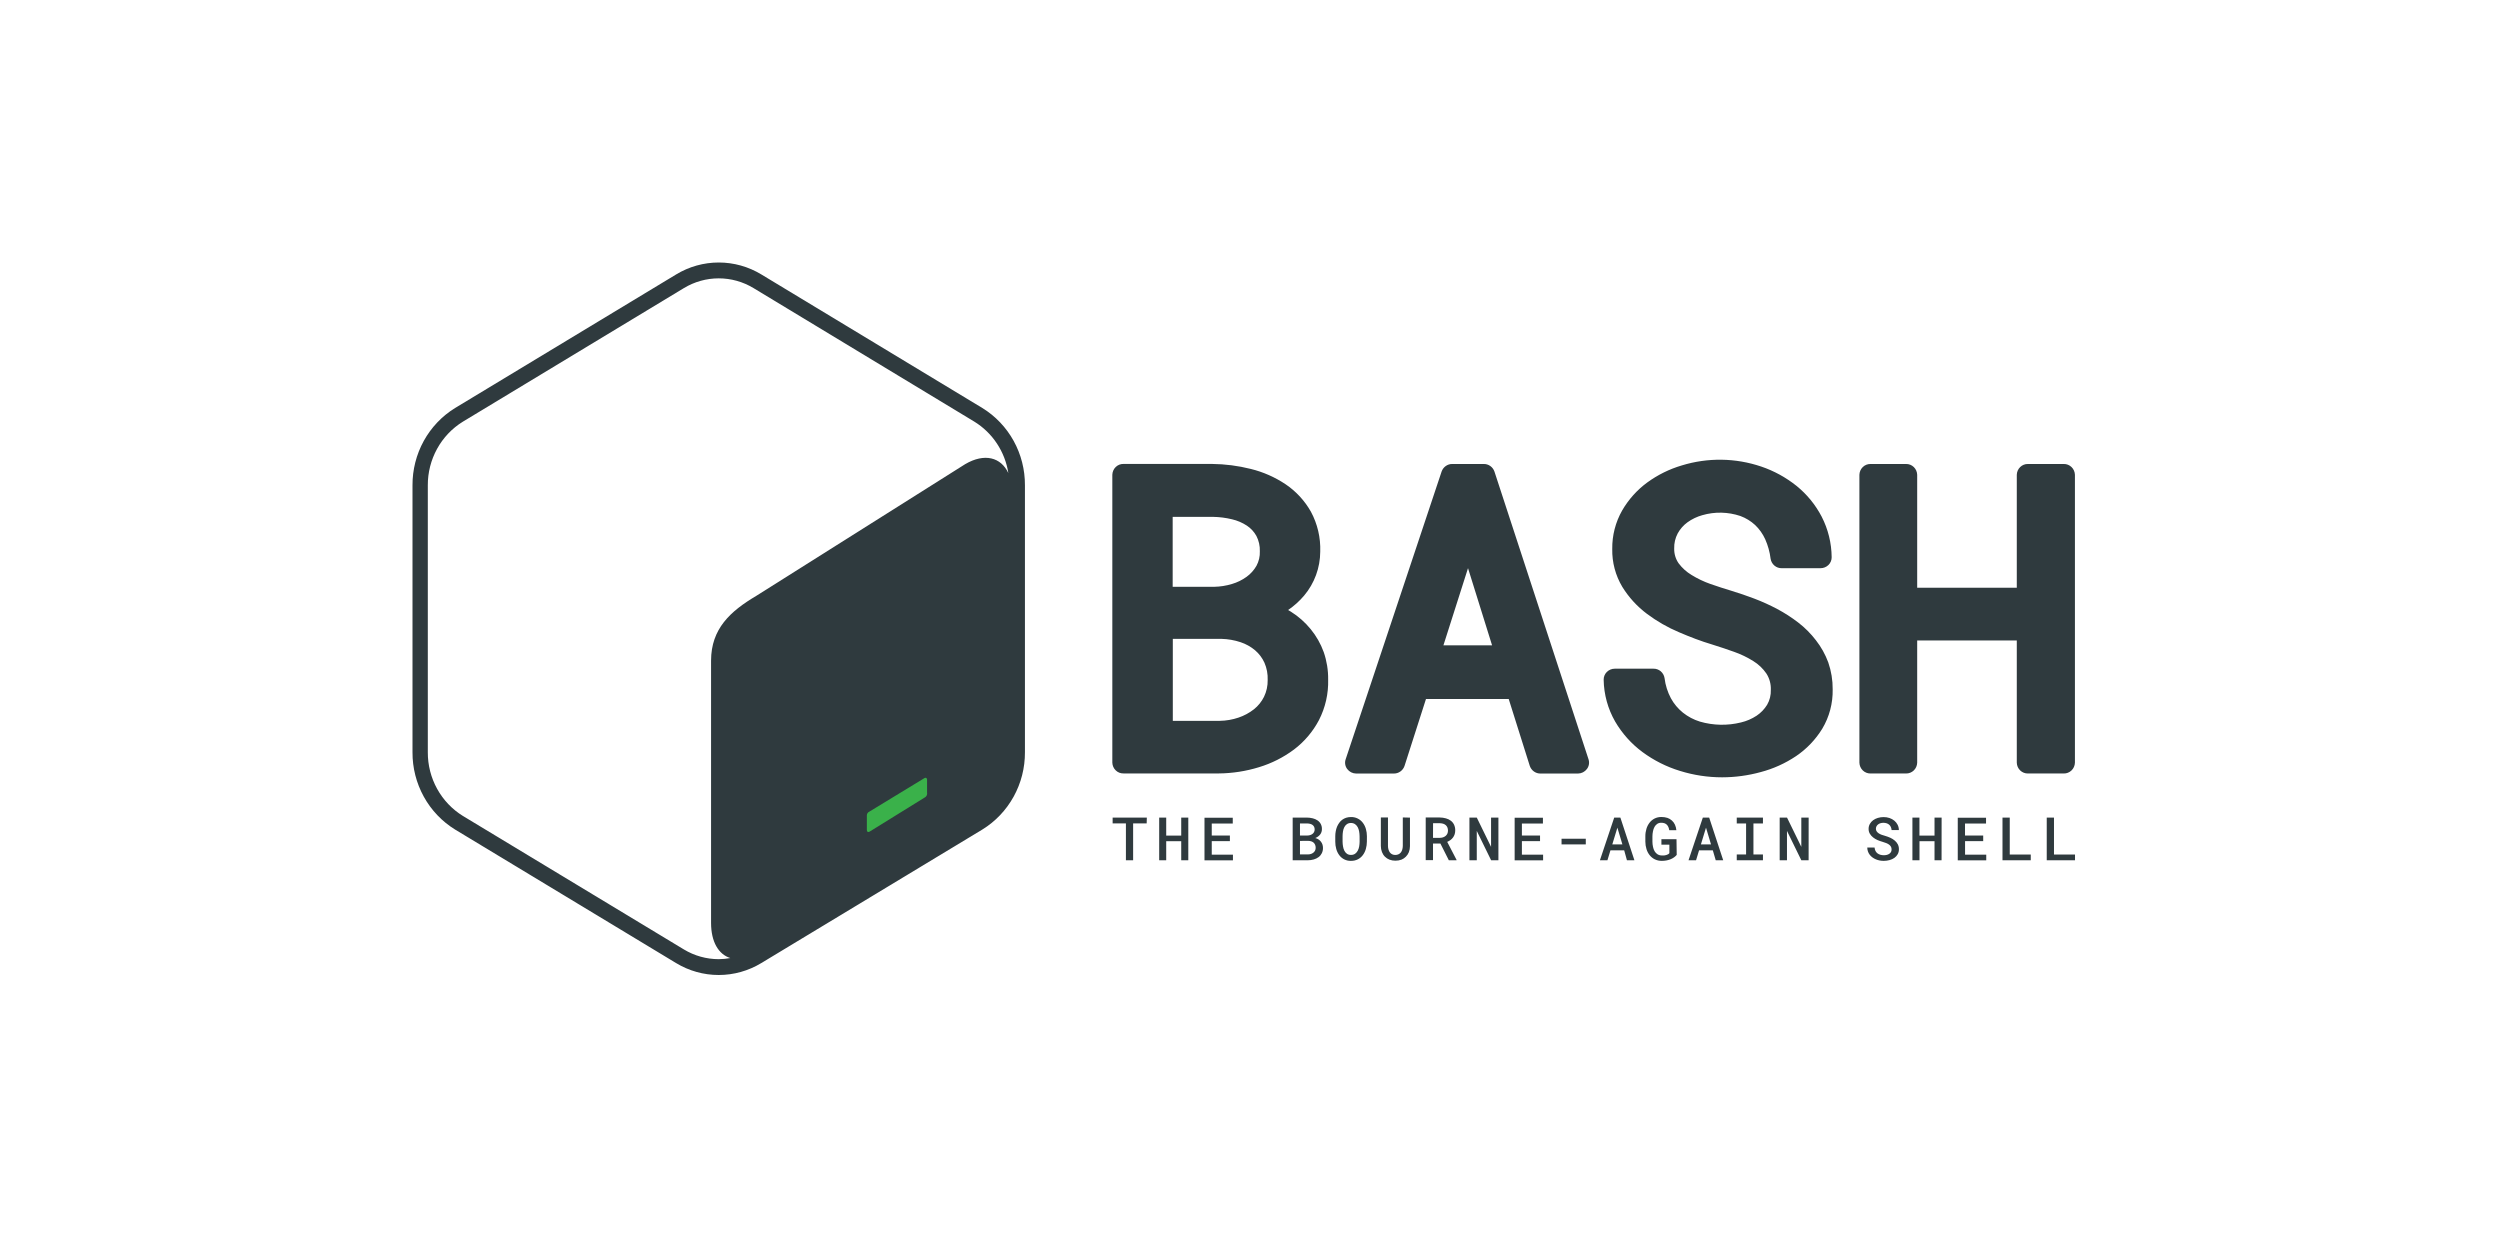
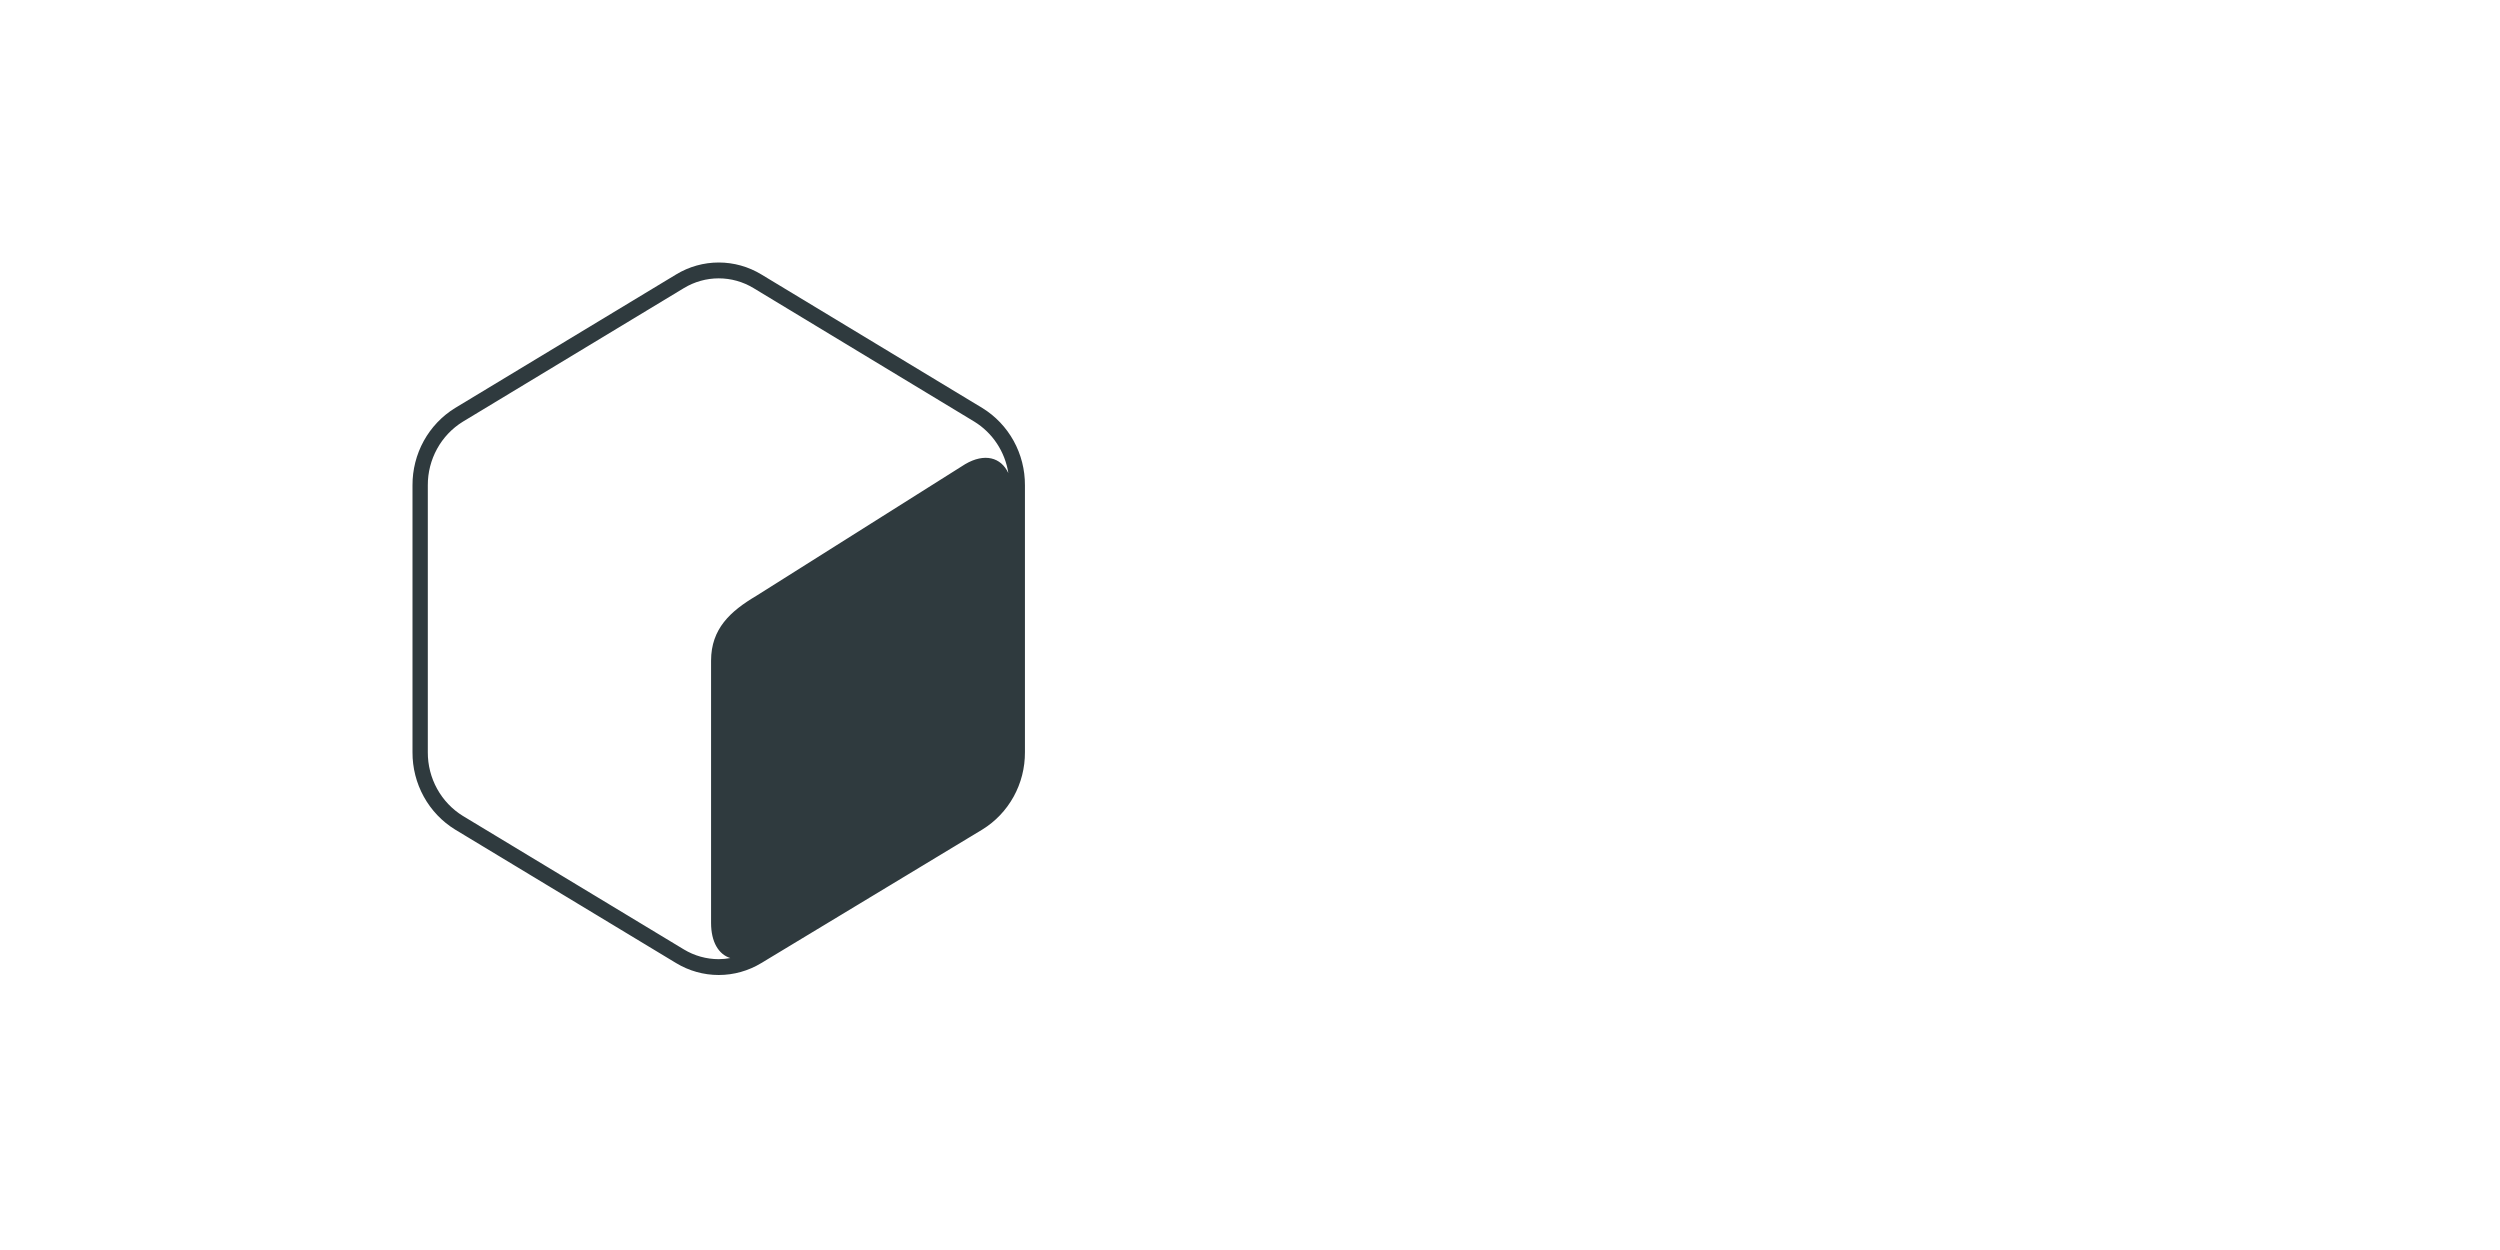
<svg xmlns="http://www.w3.org/2000/svg" width="200" height="100" viewBox="0 0 200 100" fill="none">
  <path d="M78.586 32.64L60.91 21.957C59.879 21.331 58.7 21 57.499 21C56.299 21 55.12 21.331 54.089 21.957L36.409 32.64C35.363 33.282 34.5 34.189 33.902 35.273C33.305 36.357 32.994 37.58 33 38.823V60.185C32.994 61.427 33.306 62.65 33.903 63.733C34.5 64.816 35.364 65.723 36.409 66.365L54.085 77.044C55.117 77.67 56.295 78 57.496 78C58.697 78 59.875 77.67 60.906 77.044L78.583 66.365C79.629 65.723 80.493 64.816 81.091 63.732C81.69 62.648 82.001 61.425 81.995 60.182V38.823C82.001 37.58 81.691 36.357 81.093 35.273C80.496 34.189 79.632 33.282 78.586 32.64V32.64ZM54.705 75.952L37.028 65.273C36.169 64.743 35.46 63.996 34.969 63.105C34.477 62.213 34.221 61.207 34.225 60.185V38.823C34.221 37.8 34.477 36.794 34.968 35.903C35.459 35.011 36.169 34.264 37.028 33.735L54.705 23.052C55.549 22.539 56.514 22.268 57.498 22.268C58.481 22.268 59.446 22.539 60.29 23.052L77.953 33.735C78.672 34.179 79.288 34.776 79.757 35.487C80.226 36.198 80.537 37.004 80.668 37.85C80.08 36.578 78.76 36.228 77.22 37.129L60.51 47.664C58.425 48.9 56.889 50.295 56.885 52.853V73.83C56.885 75.361 57.49 76.352 58.425 76.644C58.119 76.701 57.809 76.731 57.498 76.734C56.515 76.733 55.55 76.463 54.705 75.952V75.952Z" fill="#2F3A3E" />
-   <path d="M73.953 62.25L69.55 64.93C69.492 64.954 69.442 64.994 69.407 65.046C69.371 65.098 69.35 65.159 69.348 65.222V66.4C69.348 66.544 69.444 66.602 69.561 66.534L74.031 63.767C74.085 63.726 74.126 63.67 74.15 63.606C74.173 63.542 74.179 63.473 74.165 63.406V62.372C74.162 62.239 74.059 62.181 73.953 62.25V62.25Z" fill="#3AB14A" />
-   <path d="M104.854 50.331C104.406 49.782 103.873 49.311 103.276 48.937L103.049 48.8C103.526 48.477 103.957 48.089 104.33 47.647C105.157 46.667 105.614 45.419 105.619 44.127C105.657 43.014 105.399 41.911 104.872 40.934C104.374 40.054 103.682 39.304 102.851 38.744C101.999 38.174 101.056 37.759 100.065 37.515C99.049 37.259 98.007 37.125 96.961 37.115H89.882C89.65 37.109 89.426 37.197 89.259 37.359C89.091 37.521 88.993 37.745 88.986 37.98V61.011C88.993 61.246 89.091 61.469 89.259 61.631C89.426 61.794 89.65 61.881 89.882 61.875H97.506C98.595 61.865 99.678 61.697 100.72 61.375C101.728 61.071 102.676 60.592 103.523 59.959C104.349 59.334 105.03 58.532 105.516 57.609C106.029 56.61 106.283 55.494 106.252 54.367C106.262 53.619 106.142 52.875 105.898 52.169C105.656 51.5 105.303 50.879 104.854 50.331V50.331ZM100.518 45.265C100.319 45.612 100.05 45.912 99.729 46.144C99.371 46.403 98.972 46.598 98.55 46.721C98.09 46.86 97.614 46.935 97.135 46.944H93.814V41.349H97.039C97.552 41.357 98.062 41.422 98.561 41.543C98.986 41.641 99.391 41.815 99.757 42.055C100.069 42.263 100.327 42.543 100.511 42.873C100.707 43.251 100.802 43.675 100.787 44.102C100.803 44.507 100.71 44.909 100.518 45.265V45.265ZM93.825 51.109H97.719C98.238 51.122 98.753 51.212 99.248 51.376C99.671 51.516 100.065 51.736 100.409 52.025C100.726 52.295 100.981 52.633 101.155 53.016C101.345 53.452 101.433 53.926 101.414 54.403C101.423 54.868 101.322 55.329 101.12 55.747C100.927 56.134 100.653 56.474 100.317 56.741C99.945 57.033 99.527 57.258 99.081 57.408C98.598 57.572 98.093 57.659 97.584 57.667H93.825V51.109ZM119.554 37.721C119.492 37.542 119.376 37.388 119.223 37.28C119.07 37.172 118.887 37.115 118.701 37.119H116.181C115.996 37.116 115.815 37.173 115.663 37.28C115.51 37.387 115.395 37.54 115.331 37.717L107.651 60.748C107.607 60.877 107.596 61.016 107.618 61.151C107.641 61.286 107.695 61.414 107.778 61.522C107.862 61.633 107.969 61.723 108.091 61.785C108.214 61.847 108.349 61.881 108.486 61.883H111.509C111.696 61.885 111.879 61.827 112.032 61.718C112.185 61.609 112.3 61.453 112.362 61.274L114.078 55.92H120.697L122.382 61.27C122.443 61.451 122.559 61.608 122.713 61.718C122.867 61.828 123.051 61.886 123.239 61.883H126.244C126.381 61.881 126.516 61.847 126.638 61.785C126.761 61.723 126.868 61.633 126.952 61.522C127.035 61.414 127.09 61.287 127.113 61.152C127.136 61.017 127.125 60.878 127.083 60.748L119.554 37.721ZM119.367 51.628H115.473L117.441 45.453L119.367 51.628ZM145.273 51.221C144.863 50.687 144.388 50.21 143.857 49.802C143.328 49.395 142.767 49.033 142.179 48.721C141.584 48.405 140.971 48.127 140.342 47.888C139.733 47.658 139.114 47.445 138.498 47.258C137.974 47.103 137.415 46.919 136.831 46.717C136.305 46.532 135.799 46.29 135.323 45.997C134.922 45.757 134.571 45.44 134.289 45.063C134.05 44.719 133.926 44.304 133.936 43.882C133.923 43.461 134.02 43.045 134.215 42.675C134.408 42.323 134.675 42.019 134.997 41.785C135.357 41.526 135.758 41.333 136.183 41.215C137.182 40.925 138.244 40.948 139.231 41.28C139.666 41.44 140.067 41.685 140.409 42.001C140.746 42.322 141.019 42.706 141.213 43.132C141.436 43.629 141.582 44.158 141.648 44.7C141.682 44.914 141.79 45.108 141.953 45.247C142.117 45.386 142.324 45.461 142.537 45.456H145.641C145.878 45.457 146.107 45.364 146.278 45.197C146.36 45.116 146.426 45.02 146.469 44.912C146.513 44.805 146.535 44.69 146.533 44.574C146.522 43.443 146.248 42.332 145.733 41.331C145.237 40.382 144.556 39.547 143.73 38.877C142.881 38.197 141.923 37.671 140.898 37.324C138.84 36.627 136.621 36.596 134.544 37.234C133.555 37.526 132.621 37.986 131.783 38.596C130.968 39.193 130.284 39.956 129.773 40.837C129.24 41.772 128.966 42.837 128.98 43.918C128.959 44.985 129.238 46.036 129.784 46.948C130.302 47.787 130.971 48.519 131.755 49.106C132.547 49.699 133.406 50.193 134.314 50.576C135.206 50.958 136.084 51.297 136.958 51.556C137.525 51.732 138.115 51.929 138.728 52.147C139.267 52.336 139.783 52.585 140.268 52.889C140.68 53.143 141.036 53.482 141.312 53.884C141.561 54.272 141.685 54.729 141.666 55.192C141.681 55.61 141.578 56.024 141.369 56.384C141.154 56.733 140.868 57.031 140.53 57.256C140.149 57.507 139.729 57.688 139.287 57.793C138.202 58.063 137.066 58.041 135.992 57.728C135.498 57.577 135.035 57.332 134.629 57.008C134.238 56.693 133.912 56.302 133.67 55.858C133.404 55.358 133.233 54.812 133.164 54.248C133.13 54.034 133.021 53.841 132.858 53.702C132.695 53.564 132.488 53.49 132.275 53.495H129.185C128.946 53.494 128.716 53.588 128.545 53.758C128.463 53.839 128.398 53.937 128.355 54.044C128.311 54.152 128.29 54.268 128.293 54.385C128.313 55.558 128.629 56.707 129.21 57.721C129.769 58.678 130.513 59.51 131.398 60.164C132.305 60.833 133.316 61.342 134.389 61.67C135.484 62.012 136.623 62.186 137.769 62.185C138.811 62.184 139.849 62.043 140.855 61.767C141.862 61.502 142.819 61.07 143.687 60.488C144.529 59.919 145.242 59.173 145.779 58.301C146.346 57.354 146.636 56.261 146.614 55.152C146.621 54.416 146.501 53.684 146.26 52.99C146.024 52.352 145.691 51.755 145.273 51.221V51.221ZM165.098 37.119H162.238C162.007 37.113 161.783 37.201 161.615 37.363C161.447 37.525 161.349 37.748 161.343 37.983V47.02H153.375V37.983C153.368 37.748 153.271 37.525 153.103 37.363C152.935 37.201 152.711 37.113 152.479 37.119H149.648C149.416 37.113 149.192 37.201 149.024 37.363C148.857 37.525 148.759 37.748 148.752 37.983V61.014C148.759 61.25 148.857 61.473 149.024 61.635C149.192 61.797 149.416 61.885 149.648 61.879H152.479C152.711 61.885 152.935 61.797 153.103 61.635C153.271 61.473 153.368 61.25 153.375 61.014V51.236H161.343V61.014C161.349 61.25 161.447 61.473 161.615 61.635C161.783 61.797 162.007 61.885 162.238 61.879H165.098C165.329 61.885 165.553 61.797 165.721 61.635C165.889 61.473 165.987 61.25 165.994 61.014V37.983C165.987 37.748 165.889 37.525 165.721 37.363C165.553 37.201 165.329 37.113 165.098 37.119V37.119ZM91.733 65.871H90.65V68.819H90.073V65.871H89.011V65.406H91.747L91.733 65.871ZM95.064 68.819H94.498V67.294H93.297V68.819H92.735V65.406H93.297V66.848H94.498V65.406H95.064V68.819ZM98.391 67.291H96.94V68.372H98.635V68.829H96.359V65.417H98.621V65.882H96.94V66.844H98.391V67.291ZM103.414 68.819V65.406H104.539C104.699 65.407 104.858 65.427 105.014 65.464C105.151 65.496 105.281 65.552 105.399 65.63C105.509 65.703 105.599 65.802 105.661 65.918C105.727 66.046 105.759 66.189 105.753 66.332C105.756 66.489 105.705 66.642 105.608 66.765C105.506 66.89 105.373 66.986 105.222 67.042C105.315 67.067 105.403 67.106 105.484 67.157C105.558 67.204 105.623 67.264 105.675 67.334C105.728 67.403 105.768 67.479 105.796 67.561C105.824 67.647 105.838 67.737 105.838 67.828C105.842 67.976 105.81 68.123 105.746 68.257C105.686 68.379 105.599 68.485 105.491 68.566C105.375 68.652 105.244 68.716 105.106 68.754C104.949 68.799 104.787 68.822 104.624 68.822L103.414 68.819ZM103.998 66.844H104.553C104.636 66.844 104.718 66.833 104.798 66.812C104.868 66.793 104.934 66.761 104.992 66.718C105.047 66.678 105.091 66.626 105.123 66.567C105.156 66.504 105.173 66.433 105.173 66.361C105.175 66.285 105.159 66.21 105.127 66.141C105.096 66.081 105.051 66.029 104.996 65.99C104.936 65.949 104.868 65.92 104.798 65.904C104.716 65.885 104.633 65.876 104.55 65.875H103.998V66.844ZM103.998 67.273V68.354H104.631C104.717 68.354 104.801 68.34 104.883 68.314C104.953 68.29 105.019 68.254 105.077 68.206C105.132 68.161 105.177 68.105 105.208 68.04C105.24 67.972 105.256 67.896 105.254 67.82C105.255 67.742 105.241 67.663 105.212 67.59C105.186 67.524 105.146 67.465 105.095 67.417C105.04 67.368 104.976 67.332 104.907 67.309C104.827 67.283 104.744 67.269 104.66 67.269L103.998 67.273ZM109.35 67.334C109.35 67.53 109.322 67.726 109.268 67.914C109.219 68.091 109.139 68.257 109.031 68.404C108.925 68.546 108.79 68.662 108.635 68.743C108.461 68.83 108.269 68.874 108.075 68.869C107.893 68.875 107.712 68.835 107.548 68.754C107.385 68.673 107.242 68.553 107.134 68.404C107.027 68.257 106.948 68.091 106.9 67.914C106.847 67.726 106.821 67.53 106.822 67.334V66.898C106.822 66.766 106.834 66.635 106.858 66.505C106.88 66.382 106.914 66.261 106.96 66.145C107.006 66.034 107.064 65.929 107.134 65.832C107.201 65.736 107.282 65.652 107.374 65.583C107.47 65.512 107.577 65.458 107.689 65.421C107.814 65.381 107.945 65.362 108.075 65.363C108.259 65.358 108.442 65.397 108.608 65.478C108.775 65.559 108.92 65.679 109.031 65.828C109.141 65.975 109.222 66.141 109.272 66.318C109.326 66.507 109.353 66.702 109.353 66.898L109.35 67.334ZM108.766 66.894C108.764 66.766 108.752 66.639 108.73 66.513C108.711 66.394 108.672 66.28 108.617 66.174C108.566 66.078 108.493 65.995 108.404 65.933C108.307 65.868 108.192 65.835 108.075 65.839C107.96 65.835 107.846 65.868 107.75 65.933C107.663 65.995 107.593 66.078 107.544 66.174C107.491 66.28 107.456 66.395 107.438 66.513C107.418 66.639 107.407 66.767 107.406 66.894V67.334C107.408 67.462 107.42 67.59 107.442 67.716C107.46 67.834 107.496 67.948 107.548 68.055C107.596 68.152 107.666 68.236 107.753 68.3C107.849 68.365 107.963 68.398 108.079 68.393C108.195 68.397 108.31 68.365 108.408 68.3C108.496 68.236 108.569 68.152 108.62 68.055C108.676 67.949 108.714 67.834 108.734 67.716C108.756 67.59 108.767 67.462 108.769 67.334L108.766 66.894ZM112.797 65.41V67.694C112.797 67.858 112.767 68.021 112.709 68.174C112.654 68.309 112.574 68.431 112.471 68.534C112.371 68.637 112.25 68.718 112.118 68.772C111.962 68.829 111.798 68.857 111.633 68.855C111.471 68.857 111.31 68.829 111.158 68.772C111.021 68.719 110.897 68.638 110.793 68.533C110.689 68.428 110.609 68.302 110.557 68.163C110.498 68.009 110.468 67.845 110.468 67.68V65.396H111.038V67.68C111.039 67.778 111.053 67.875 111.08 67.968C111.103 68.05 111.14 68.127 111.19 68.195C111.238 68.258 111.3 68.309 111.371 68.343C111.449 68.38 111.535 68.399 111.622 68.397C111.711 68.398 111.799 68.38 111.88 68.343C111.953 68.309 112.018 68.259 112.068 68.195C112.12 68.128 112.158 68.051 112.181 67.968C112.208 67.874 112.222 67.778 112.224 67.68V65.396L112.797 65.41ZM115.232 67.482H114.641V68.811H114.057V65.399H115.172C115.341 65.4 115.509 65.423 115.671 65.468C115.814 65.505 115.949 65.57 116.068 65.659C116.178 65.743 116.267 65.853 116.326 65.979C116.39 66.12 116.422 66.274 116.418 66.43C116.42 66.536 116.404 66.642 116.372 66.743C116.342 66.835 116.298 66.921 116.241 66.999C116.184 67.076 116.116 67.144 116.039 67.201C115.958 67.26 115.87 67.31 115.777 67.349L116.524 68.79V68.819H115.905L115.232 67.482ZM114.641 67.028H115.176C115.266 67.029 115.355 67.015 115.441 66.988C115.517 66.963 115.588 66.924 115.65 66.873C115.709 66.824 115.756 66.763 115.788 66.693C115.822 66.616 115.839 66.532 115.838 66.448C115.839 66.361 115.823 66.276 115.792 66.195C115.762 66.125 115.718 66.062 115.661 66.012C115.6 65.959 115.528 65.92 115.452 65.897C115.362 65.87 115.269 65.857 115.176 65.857H114.645L114.641 67.028ZM119.873 68.819H119.289L118.142 66.473V68.819H117.554V65.406H118.142L119.285 67.748V65.406H119.873V68.819ZM123.203 67.291H121.752V68.372H123.448V68.829H121.172V65.417H123.434V65.882H121.752V66.844H123.203V67.291ZM126.863 67.55H124.924V67.1H126.863V67.55ZM129.936 68.029H128.835L128.594 68.822H127.993L129.136 65.41H129.631L130.753 68.822H130.155L129.936 68.029ZM128.984 67.55H129.791L129.391 66.213L128.984 67.55ZM134.137 68.393C134.075 68.465 134.005 68.529 133.928 68.584C133.843 68.645 133.752 68.696 133.656 68.736C133.551 68.779 133.442 68.812 133.33 68.833C133.207 68.857 133.081 68.869 132.955 68.869C132.761 68.873 132.569 68.833 132.392 68.75C132.232 68.673 132.091 68.561 131.978 68.422C131.862 68.277 131.774 68.111 131.72 67.932C131.659 67.736 131.628 67.532 131.628 67.327V66.905C131.626 66.7 131.656 66.496 131.716 66.3C131.769 66.122 131.855 65.956 131.968 65.81C132.075 65.672 132.212 65.56 132.367 65.482C132.536 65.398 132.722 65.357 132.909 65.36C133.075 65.357 133.239 65.382 133.398 65.432C133.528 65.477 133.648 65.548 133.751 65.641C133.855 65.734 133.938 65.848 133.996 65.976C134.058 66.115 134.096 66.263 134.109 66.415H133.539C133.527 66.33 133.504 66.246 133.472 66.167C133.443 66.097 133.401 66.033 133.348 65.979C133.295 65.927 133.231 65.886 133.16 65.86C133.076 65.832 132.987 65.818 132.898 65.821C132.787 65.817 132.678 65.847 132.583 65.907C132.493 65.968 132.418 66.05 132.364 66.145C132.302 66.257 132.259 66.379 132.237 66.505C132.209 66.641 132.195 66.778 132.194 66.916V67.341C132.196 67.478 132.211 67.615 132.24 67.748C132.263 67.876 132.309 67.998 132.375 68.109C132.433 68.206 132.513 68.287 132.608 68.347C132.716 68.41 132.838 68.441 132.962 68.437H133.132C133.188 68.43 133.244 68.419 133.298 68.404C133.349 68.389 133.397 68.368 133.444 68.343C133.484 68.32 133.52 68.29 133.55 68.253V67.572H132.913V67.136H134.12L134.137 68.393ZM137.026 68.029H135.925L135.684 68.822H135.082L136.226 65.41H136.735L137.857 68.822H137.259L137.026 68.029ZM136.073 67.55H136.88L136.48 66.213L136.073 67.55ZM138.94 65.41H141.036V65.875H140.275V68.357H141.036V68.822H138.94V68.357H139.687V65.875H138.94V65.41ZM144.689 68.819H144.105L142.958 66.473V68.819H142.374V65.406H142.961L144.105 67.748V65.406H144.692L144.689 68.819ZM151.326 67.943C151.327 67.869 151.308 67.795 151.272 67.73C151.235 67.666 151.184 67.611 151.124 67.568C151.054 67.518 150.977 67.477 150.897 67.446C150.81 67.41 150.714 67.377 150.611 67.349C150.471 67.309 150.334 67.261 150.2 67.204C150.073 67.149 149.955 67.078 149.846 66.992C149.743 66.912 149.655 66.813 149.588 66.7C149.52 66.582 149.486 66.447 149.488 66.311C149.486 66.172 149.521 66.035 149.588 65.915C149.653 65.798 149.742 65.697 149.849 65.619C149.965 65.535 150.095 65.471 150.232 65.432C150.38 65.388 150.534 65.366 150.688 65.367C150.849 65.366 151.01 65.391 151.163 65.442C151.303 65.49 151.433 65.561 151.549 65.655C151.657 65.745 151.746 65.856 151.81 65.983C151.876 66.114 151.909 66.258 151.91 66.404H151.329C151.322 66.324 151.303 66.245 151.272 66.17C151.243 66.101 151.2 66.038 151.145 65.987C151.088 65.933 151.02 65.893 150.947 65.868C150.86 65.838 150.769 65.823 150.678 65.824C150.596 65.824 150.515 65.835 150.437 65.857C150.368 65.877 150.303 65.91 150.246 65.954C150.193 65.994 150.15 66.046 150.119 66.105C150.087 66.168 150.071 66.237 150.072 66.307C150.073 66.381 150.095 66.452 150.136 66.513C150.18 66.574 150.235 66.627 150.299 66.668C150.372 66.715 150.451 66.754 150.533 66.783C150.62 66.814 150.712 66.843 150.809 66.869C150.953 66.91 151.093 66.962 151.23 67.024C151.357 67.082 151.476 67.157 151.584 67.248C151.682 67.331 151.764 67.432 151.825 67.547C151.886 67.668 151.916 67.803 151.913 67.939C151.916 68.079 151.882 68.218 151.814 68.339C151.748 68.456 151.657 68.555 151.549 68.631C151.431 68.712 151.3 68.772 151.163 68.808C151.013 68.849 150.858 68.869 150.703 68.869C150.595 68.87 150.487 68.86 150.38 68.84C150.276 68.821 150.174 68.791 150.076 68.75C149.98 68.71 149.888 68.66 149.803 68.599C149.721 68.54 149.647 68.469 149.584 68.39C149.453 68.223 149.382 68.016 149.382 67.802H149.966C149.972 67.896 149.996 67.988 150.037 68.073C150.074 68.147 150.128 68.213 150.193 68.264C150.261 68.316 150.337 68.355 150.419 68.379C150.513 68.406 150.609 68.419 150.706 68.419C150.788 68.419 150.87 68.41 150.95 68.39C151.021 68.372 151.088 68.341 151.149 68.3C151.204 68.261 151.25 68.211 151.283 68.152C151.316 68.088 151.33 68.015 151.326 67.943V67.943ZM155.325 68.819H154.762V67.294H153.559V68.819H152.993V65.406H153.555V66.848H154.762V65.406H155.329L155.325 68.819ZM158.656 67.291H157.205V68.372H158.9V68.829H156.621V65.417H158.883V65.882H157.201V66.844H158.656V67.291ZM160.78 68.361H162.461V68.819H160.199V65.406H160.78V68.361ZM164.319 68.361H166.001V68.819H163.739V65.406H164.319V68.361Z" fill="#2F3A3E" />
</svg>